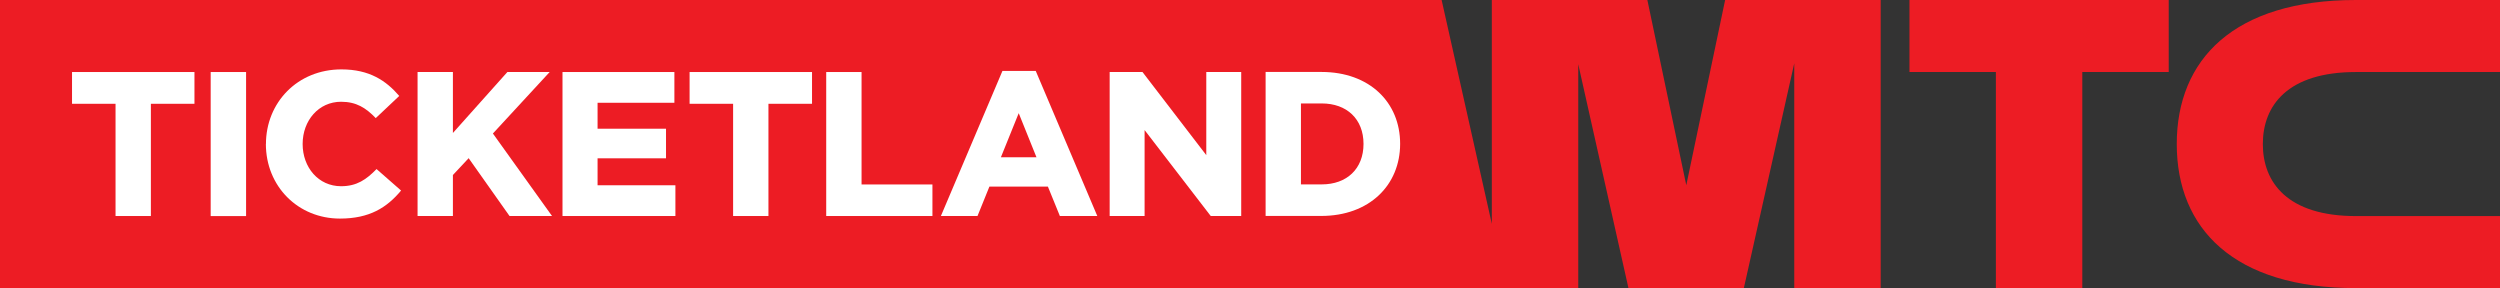
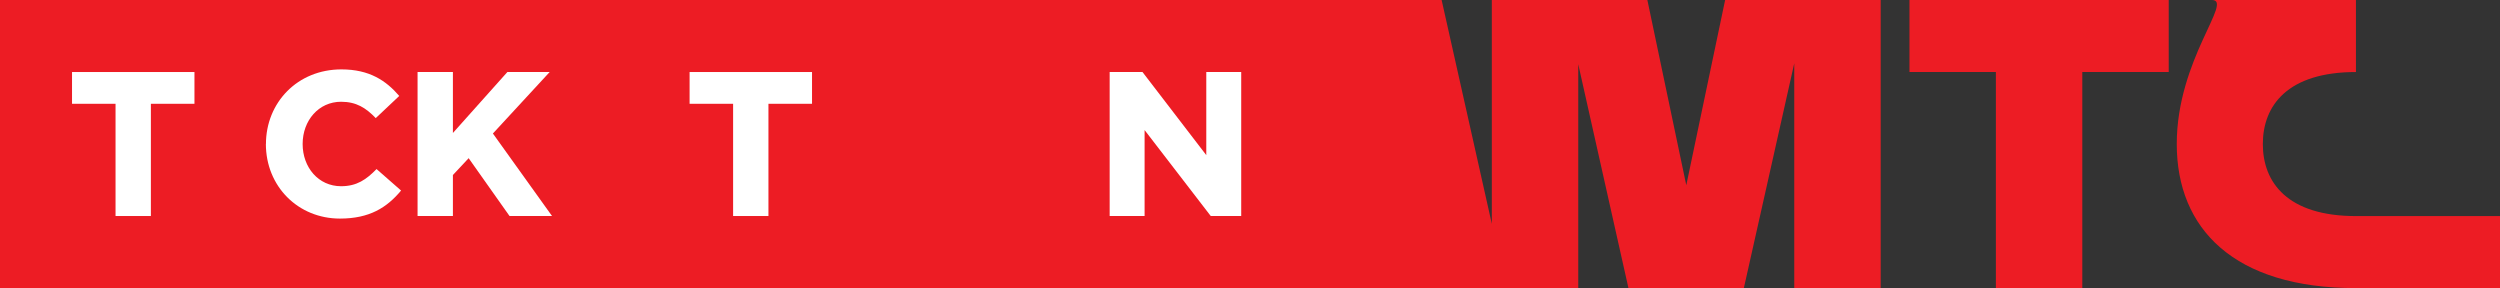
<svg xmlns="http://www.w3.org/2000/svg" id="Layer_1" data-name="Layer 1" viewBox="0 0 370 42.63">
  <rect x="0" y="0" width="370" height="42.63" fill="#333333" stroke="none" />
  <defs>
    <style> .cls-1 { fill: #fff; } .cls-2 { fill: #ed1c24; } </style>
  </defs>
-   <path class="cls-2" d="m278.34,0v42.63h-12.79V9.37l-7.46,33.26h-17.08l-7.43-33.13v33.13H0V0h213.36l7.43,33.13V0h23.02l5.76,27.41,5.75-27.41h23.02Zm4.26,10.66h12.79v31.97h12.79V10.66h12.79V0h-38.37v10.66Zm66.08,0h21.32V0h-21.32C330.62,0,322.16,8.79,322.16,21.32s8.46,21.32,26.52,21.32h21.32v-10.66h-21.32c-10.1,0-13.78-4.95-13.78-10.66s3.67-10.66,13.78-10.66Z" />
+   <path class="cls-2" d="m278.34,0v42.63h-12.79V9.37l-7.46,33.26h-17.08l-7.43-33.13v33.13H0V0h213.36l7.43,33.13V0h23.02l5.76,27.41,5.75-27.41h23.02Zm4.26,10.66h12.79v31.97h12.79V10.66h12.79V0h-38.37v10.66Zm66.08,0V0h-21.32C330.62,0,322.16,8.79,322.16,21.32s8.46,21.32,26.52,21.32h21.32v-10.66h-21.32c-10.1,0-13.78-4.95-13.78-10.66s3.67-10.66,13.78-10.66Z" />
  <g>
    <g>
      <polygon class="cls-1" points="17.1 15.36 10.66 15.36 10.66 10.66 28.78 10.66 28.78 15.36 22.33 15.36 22.33 31.97 17.1 31.97 17.1 15.36" />
-       <rect class="cls-1" x="31.18" y="10.66" width="5.24" height="21.32" />
      <path class="cls-1" d="m39.36,21.32c0-6.13,4.66-11.05,11.17-11.05,4.17,0,6.62,1.68,8.56,3.93l-3.48,3.28c-1.45-1.51-2.87-2.42-5.13-2.42-3.32,0-5.69,2.78-5.69,6.25s2.34,6.25,5.69,6.25c2.34,0,3.75-1,5.25-2.54l3.63,3.18c-2.11,2.53-4.67,4.15-9.05,4.15-6.19,0-10.96-4.76-10.96-11.05Z" />
      <polygon class="cls-1" points="61.8 10.66 67.03 10.66 67.03 19.68 75.09 10.66 81.35 10.66 72.95 19.76 81.7 31.97 75.41 31.97 69.36 23.41 67.03 25.9 67.03 31.97 61.8 31.97 61.8 10.66" />
-       <polygon class="cls-1" points="83.25 10.66 99.81 10.66 99.81 15.21 88.44 15.21 88.44 19.05 98.57 19.05 98.57 23.43 88.44 23.43 88.44 27.42 99.96 27.42 99.96 31.97 83.25 31.97 83.25 10.66" />
      <polygon class="cls-1" points="108.5 15.36 102.06 15.36 102.06 10.66 120.18 10.66 120.18 15.36 113.73 15.36 113.73 31.97 108.5 31.97 108.5 15.36" />
    </g>
    <g>
-       <polygon class="cls-1" points="122.28 10.66 127.51 10.66 127.51 27.3 138 27.3 138 31.97 122.28 31.97 122.28 10.66" />
-       <path class="cls-1" d="m153.4,23.28l-2.63-6.53-2.64,6.53h5.27Zm-5.04-12.78h4.93l9.11,21.47h-5.54l-1.77-4.35h-8.66l-1.76,4.35h-5.42l9.11-21.47Z" />
      <polygon class="cls-1" points="164.23 10.66 169.09 10.66 178.53 22.96 178.53 10.66 183.7 10.66 183.7 31.97 179.19 31.97 169.4 19.25 169.4 31.97 164.23 31.97 164.23 10.66" />
-       <path class="cls-1" d="m195.62,27.29c3.7,0,6.18-2.3,6.18-5.99s-2.48-5.99-6.18-5.99h-3.08v11.98h3.08Zm-8.31-16.64h8.27c7.11,0,11.64,4.5,11.64,10.63s-4.56,10.68-11.69,10.68h-8.22V10.66Z" />
    </g>
  </g>
</svg>